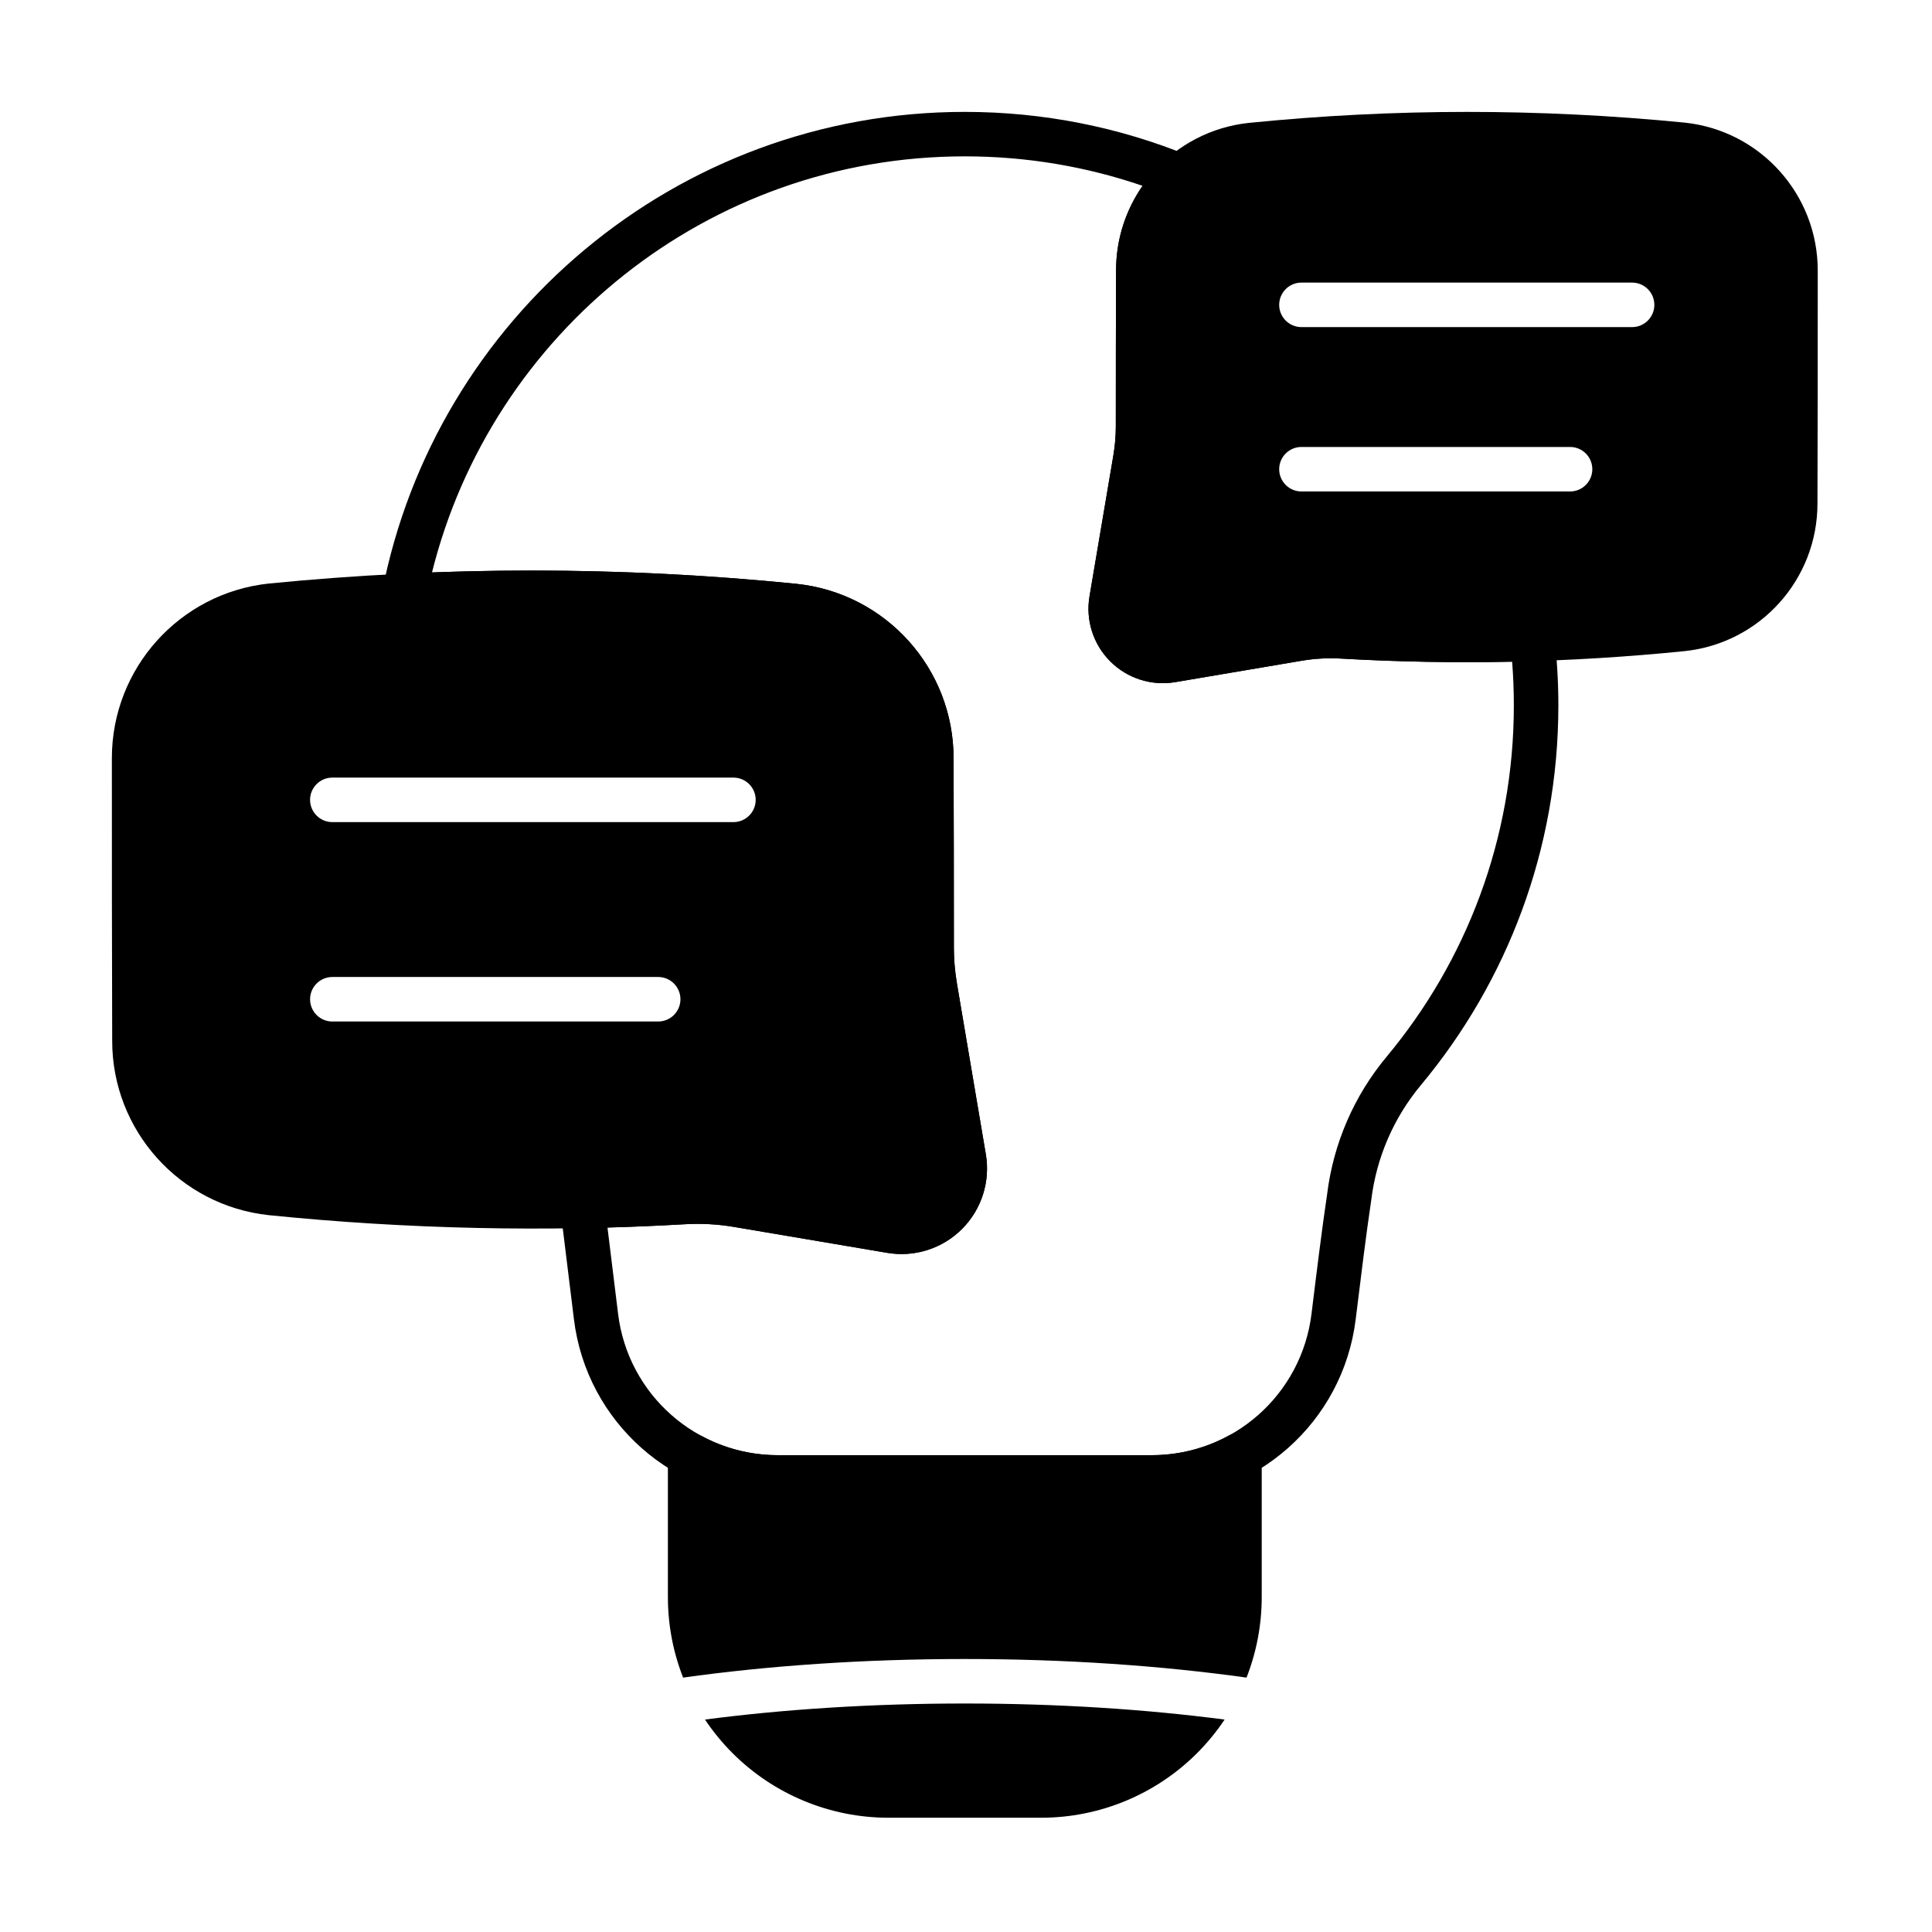
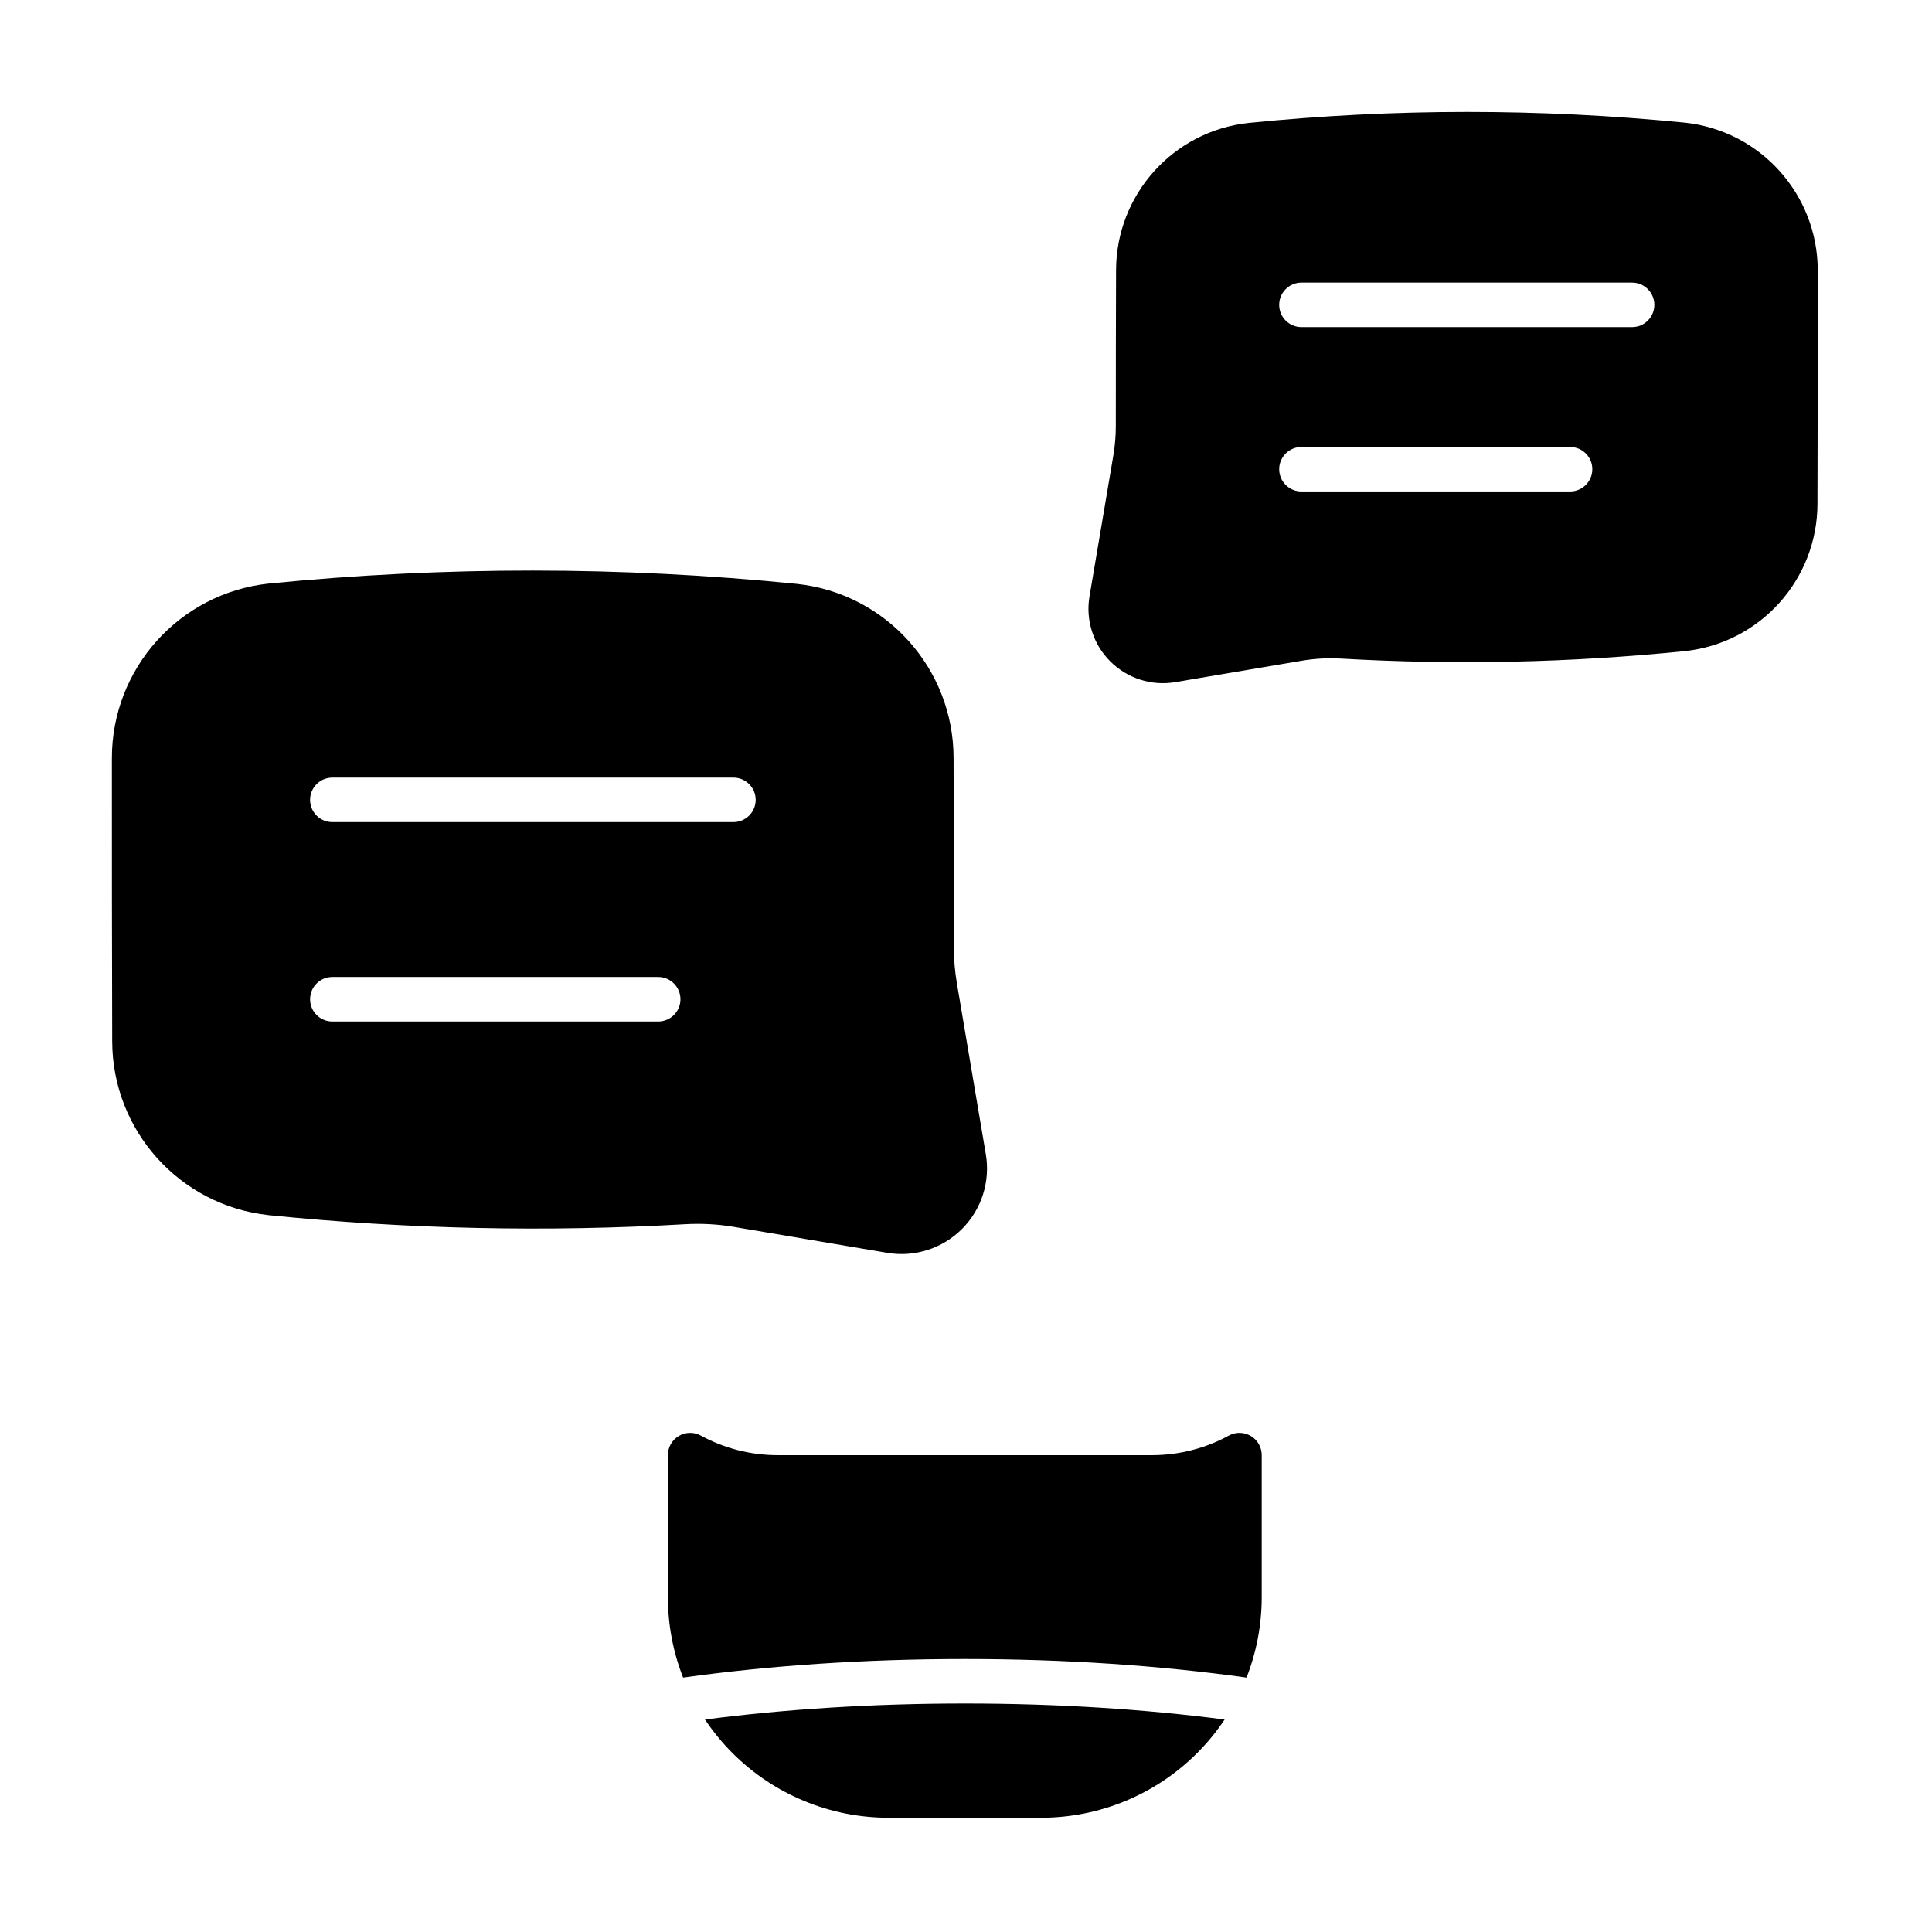
<svg xmlns="http://www.w3.org/2000/svg" fill="#000000" width="800px" height="800px" version="1.1" viewBox="144 144 512 512">
  <g fill-rule="evenodd">
    <path d="m330.83 599.7c2.117 3.172 4.559 6.156 7.293 8.895 10.965 10.965 25.836 17.125 41.34 17.125h40.438c15.508 0 30.379-6.16 41.34-17.125 2.738-2.738 5.176-5.723 7.293-8.895-20.941-2.731-44.27-4.254-68.855-4.254-24.582 0-47.914 1.523-68.855 4.254zm-5.797-11.117c22.488-3.152 47.84-4.93 74.652-4.93s52.164 1.777 74.656 4.93c2.637-6.734 4.027-13.961 4.027-21.328v-37.633c0-2.082-1.098-4.008-2.887-5.07-1.789-1.062-4.008-1.102-5.832-0.105-6.082 3.32-13.043 5.188-20.395 5.188h-99.137c-7.352 0-14.309-1.871-20.395-5.188-1.828-0.996-4.043-0.957-5.836 0.105-1.789 1.062-2.887 2.988-2.887 5.07v37.633c0 7.371 1.391 14.598 4.031 21.328z" />
-     <path d="m245.28 300.8c-0.344 1.777 0.145 3.617 1.332 4.984 1.188 1.371 2.938 2.117 4.742 2.031 34.215-1.656 68.414-0.785 102.62 2.652 17.598 1.898 30.941 16.758 30.941 34.461v0.023c0.059 15.066 0.078 33.031 0.082 50.059 0 3.871 0.328 7.734 0.973 11.547 1.578 9.328 4.957 29.309 7.664 45.309 0.59 3.469-0.543 7.012-3.031 9.5-2.488 2.488-6.027 3.617-9.5 3.031l-40.656-6.879c-5.168-0.875-10.418-1.156-15.648-0.848-8.848 0.504-17.703 0.844-26.562 1.008-1.672 0.031-3.246 0.77-4.344 2.031s-1.605 2.926-1.398 4.586l3.606 29.352c3.352 27.285 26.523 47.785 54.016 47.785h99.137c27.488 0 50.66-20.5 54.016-47.785 1.352-10.996 2.742-22.34 4.121-31.574 0.008-0.051 0.012-0.102 0.02-0.152 1.375-11.191 5.953-21.754 13.184-30.406 0 0 0.004-0.004 0.008-0.008 22.711-27.27 36.379-62.332 36.379-100.56 0-6.188-0.359-12.293-1.059-18.305-0.352-3.043-2.977-5.309-6.039-5.215-16.582 0.512-33.168 0.289-49.754-0.66-4.379-0.258-8.785-0.02-13.121 0.715l-33.516 5.672c-2.531 0.43-5.109-0.395-6.926-2.211-1.816-1.812-2.637-4.394-2.211-6.926 2.231-13.191 5.019-29.66 6.32-37.348 0.543-3.203 0.816-6.445 0.816-9.691 0.004-14.035 0.02-28.844 0.066-41.262v-0.023c0-8.125 3.535-15.492 9.215-20.559 1.52-1.355 2.231-3.394 1.887-5.398-0.344-2.004-1.699-3.691-3.582-4.461-18.336-7.492-38.391-11.621-59.402-11.621-76.5 0-140.32 54.73-154.4 127.15zm13.203-5.094c15.773-63.309 73.047-110.27 141.2-110.27 16.484 0 32.332 2.746 47.113 7.809-4.445 6.391-7.027 14.137-7.027 22.438-0.047 12.406-0.062 27.23-0.066 41.281 0 2.59-0.219 5.176-0.652 7.731l-6.32 37.348c-1.062 6.297 0.984 12.719 5.5 17.23 4.512 4.516 10.934 6.566 17.23 5.5l33.512-5.672c3.457-0.582 6.973-0.773 10.473-0.566h0.012c15.094 0.863 30.184 1.141 45.273 0.82 0.301 3.824 0.453 7.684 0.453 11.582 0 35.359-12.641 67.793-33.648 93.02-8.68 10.383-14.176 23.062-15.832 36.504-1.379 9.25-2.785 20.672-4.144 31.746-2.625 21.371-20.777 37.43-42.309 37.43h-99.137c-21.535 0-39.684-16.059-42.312-37.43l-2.812-22.891c6.832-0.191 13.66-0.484 20.492-0.875h0.012c4.344-0.258 8.699-0.02 12.988 0.703l40.652 6.879c7.234 1.227 14.617-1.129 19.805-6.32 5.188-5.188 7.543-12.57 6.32-19.805l-7.668-45.309c-0.535-3.168-0.805-6.375-0.809-9.586-0.004-17.039-0.023-35.023-0.082-50.102 0-23.715-17.895-43.629-41.492-46.164-0.012 0-0.027-0.004-0.039-0.004-32.227-3.242-64.453-4.242-96.688-3.031z" />
    <path d="m439.7 256.96c0 2.59-0.219 5.176-0.652 7.731l-6.32 37.348c-1.062 6.297 0.984 12.719 5.5 17.23 4.512 4.516 10.934 6.566 17.23 5.5l33.512-5.672c3.457-0.582 6.973-0.773 10.473-0.566h0.012c30.355 1.738 60.703 1.09 91.055-1.984 0.012 0 0.027-0.004 0.039-0.004 19.969-2.16 35.098-19.016 35.098-39.102 0.074-18.75 0.074-42.984 0.074-61.762 0-20.133-15.176-37.031-35.195-39.18-0.016 0-0.035-0.004-0.051-0.004-38.52-3.797-77.027-3.801-115.54 0.074-0.012 0-0.027 0-0.039 0.004-19.98 2.148-35.129 19.012-35.129 39.105-0.047 12.406-0.062 27.23-0.066 41.281zm49.195 17.285h71.188c3.254 0 5.898-2.641 5.898-5.898 0-3.254-2.641-5.898-5.898-5.898h-71.188c-3.254 0-5.898 2.641-5.898 5.898 0 3.254 2.641 5.898 5.898 5.898zm0-43.559h87.625c3.254 0 5.898-2.641 5.898-5.898 0-3.254-2.641-5.898-5.898-5.898h-87.625c-3.254 0-5.898 2.641-5.898 5.898 0 3.254 2.641 5.898 5.898 5.898z" />
    <path d="m396.79 395c-0.004-17.039-0.023-35.023-0.082-50.102 0-23.715-17.895-43.629-41.492-46.164-0.012 0-0.027-0.004-0.039-0.004-46.633-4.691-93.266-4.688-139.91-0.09-0.016 0-0.035 0.004-0.051 0.004-23.645 2.539-41.574 22.496-41.57 46.281 0 22.773 0 52.172 0.086 74.941 0 23.699 17.875 43.609 41.457 46.16 0.012 0 0.027 0.004 0.039 0.004 36.75 3.723 73.5 4.508 110.25 2.402h0.012c4.344-0.258 8.699-0.02 12.988 0.703l40.652 6.879c7.234 1.227 14.617-1.129 19.805-6.32 5.188-5.188 7.543-12.57 6.32-19.805l-7.668-45.309c-0.535-3.168-0.805-6.375-0.809-9.586zm-78.363 7.914h-86.355c-3.254 0-5.898 2.641-5.898 5.898 0 3.254 2.641 5.898 5.898 5.898h86.355c3.254 0 5.898-2.641 5.898-5.898 0-3.254-2.644-5.898-5.898-5.898zm19.941-52.84h-106.3c-3.254 0-5.898 2.644-5.898 5.898 0 3.254 2.641 5.898 5.898 5.898h106.3c3.254 0 5.898-2.641 5.898-5.898 0-3.254-2.644-5.898-5.898-5.898z" />
  </g>
</svg>